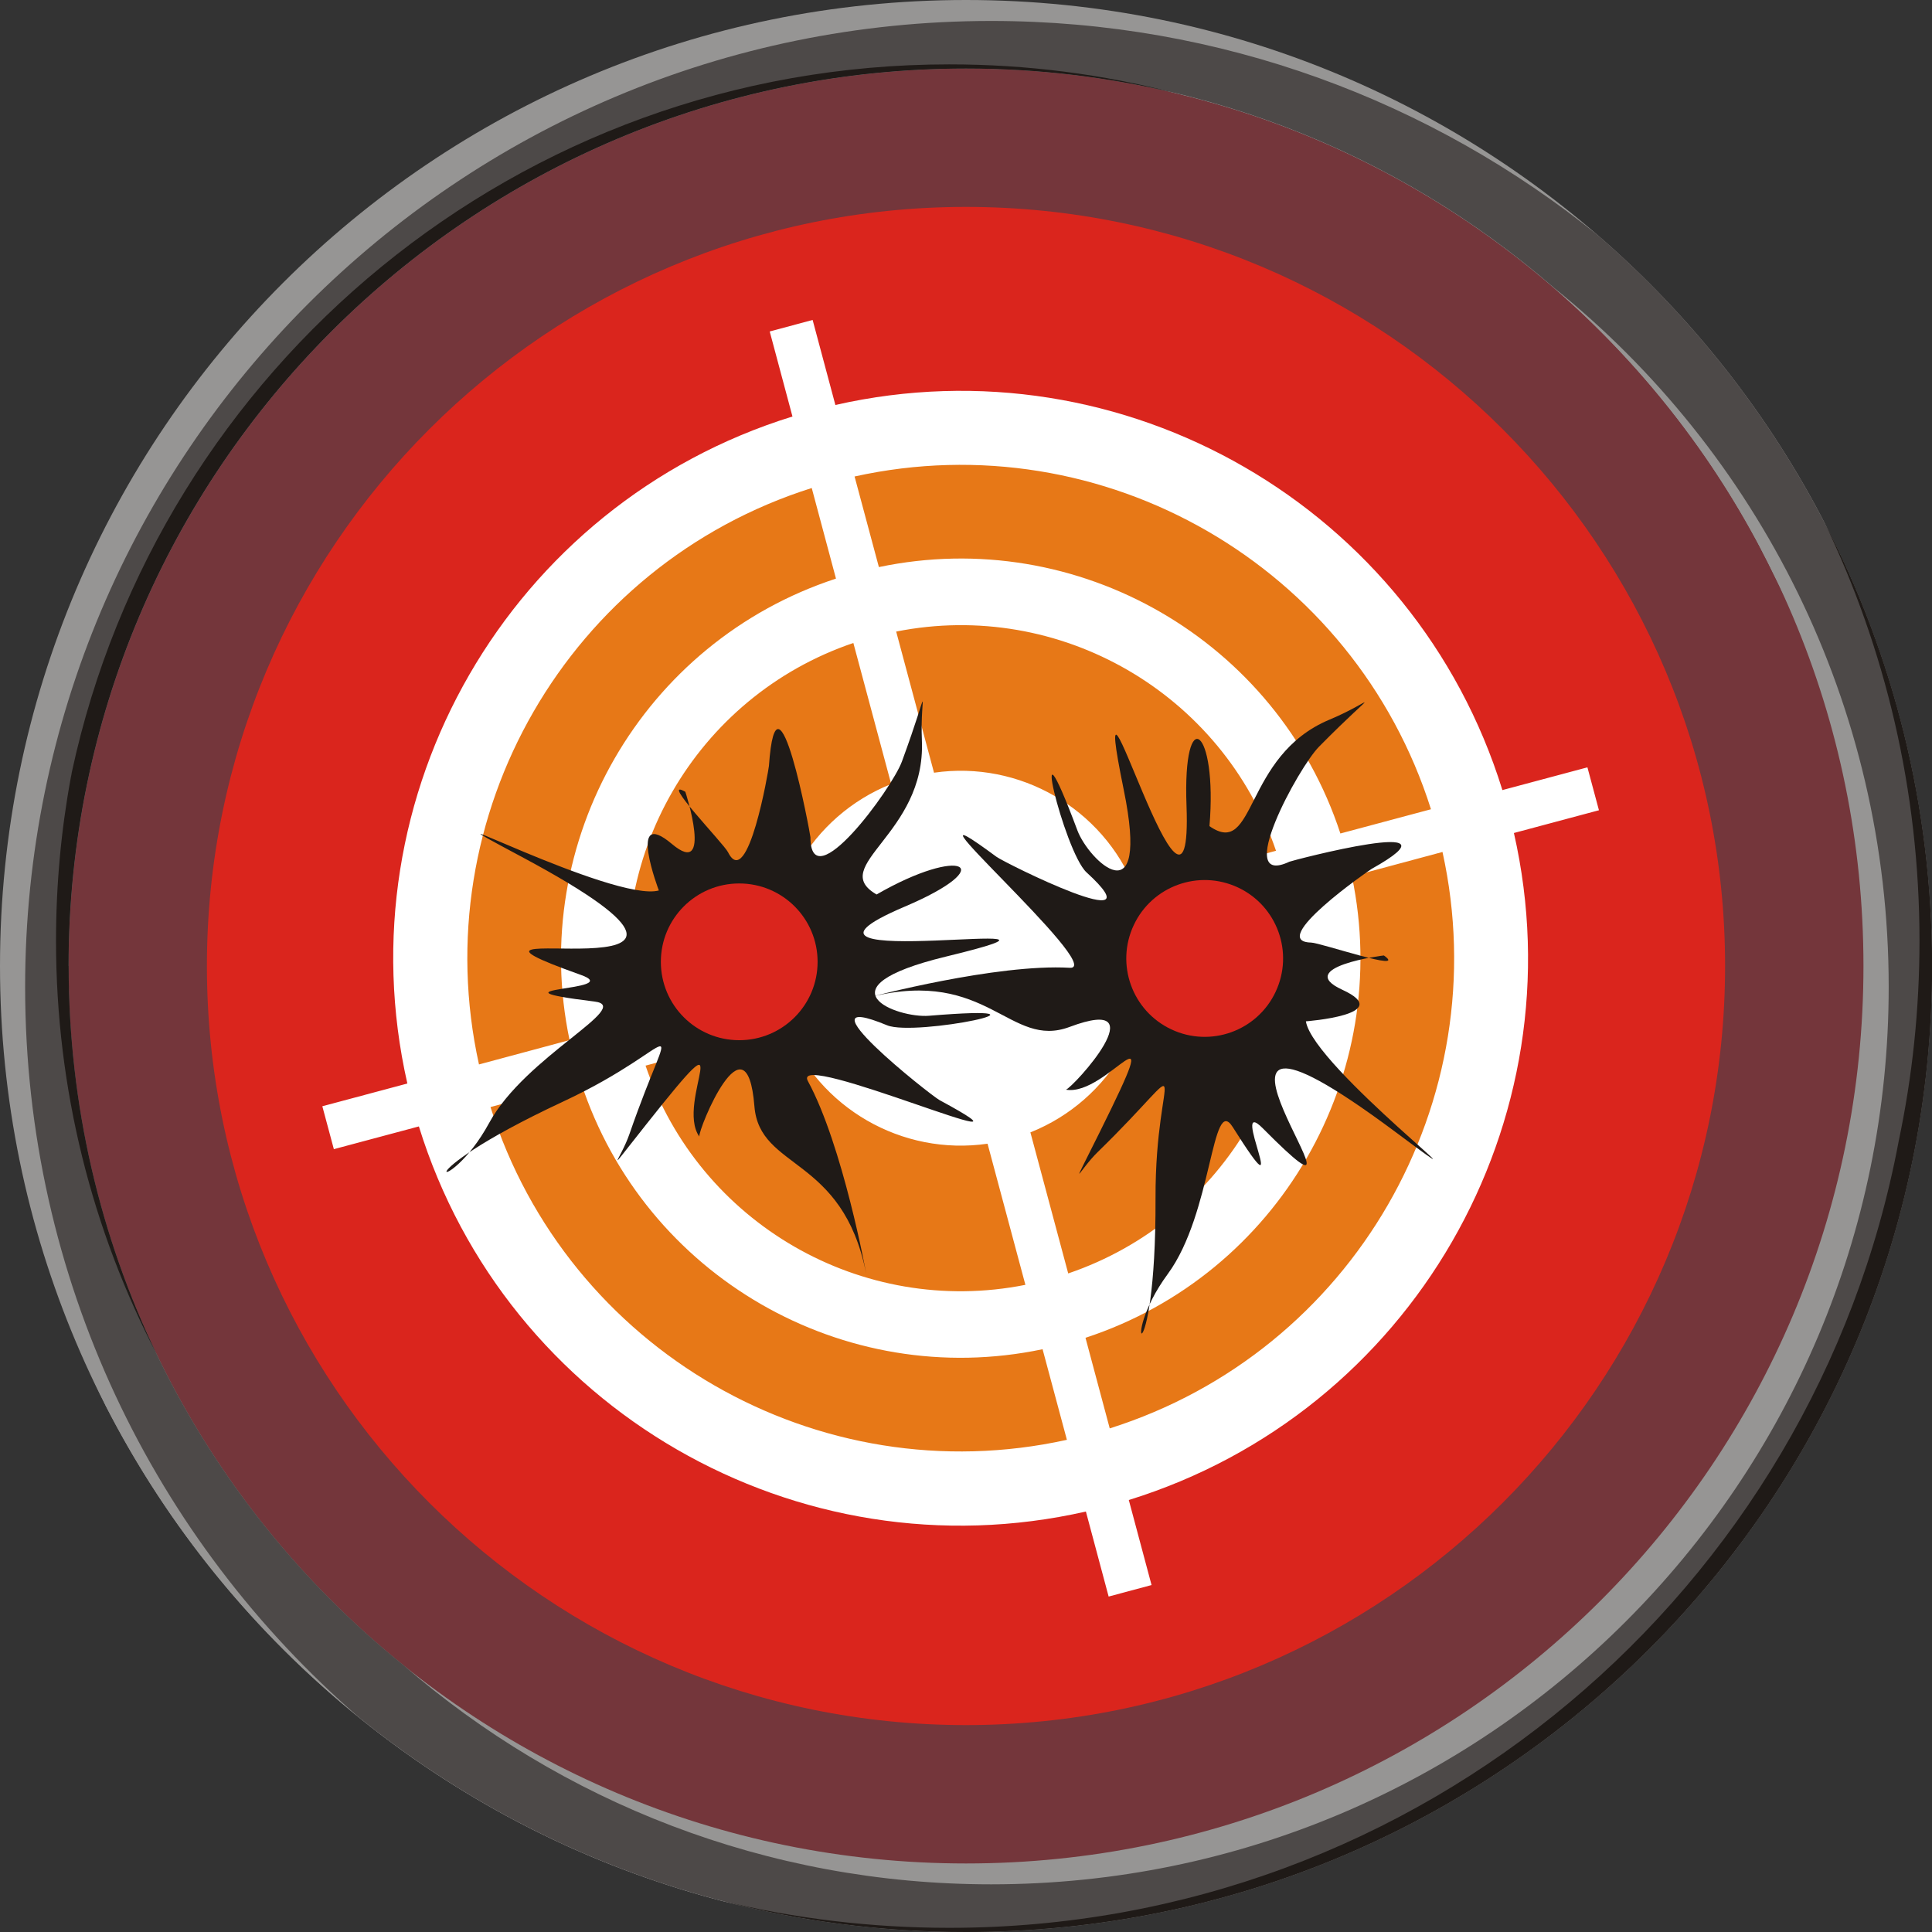
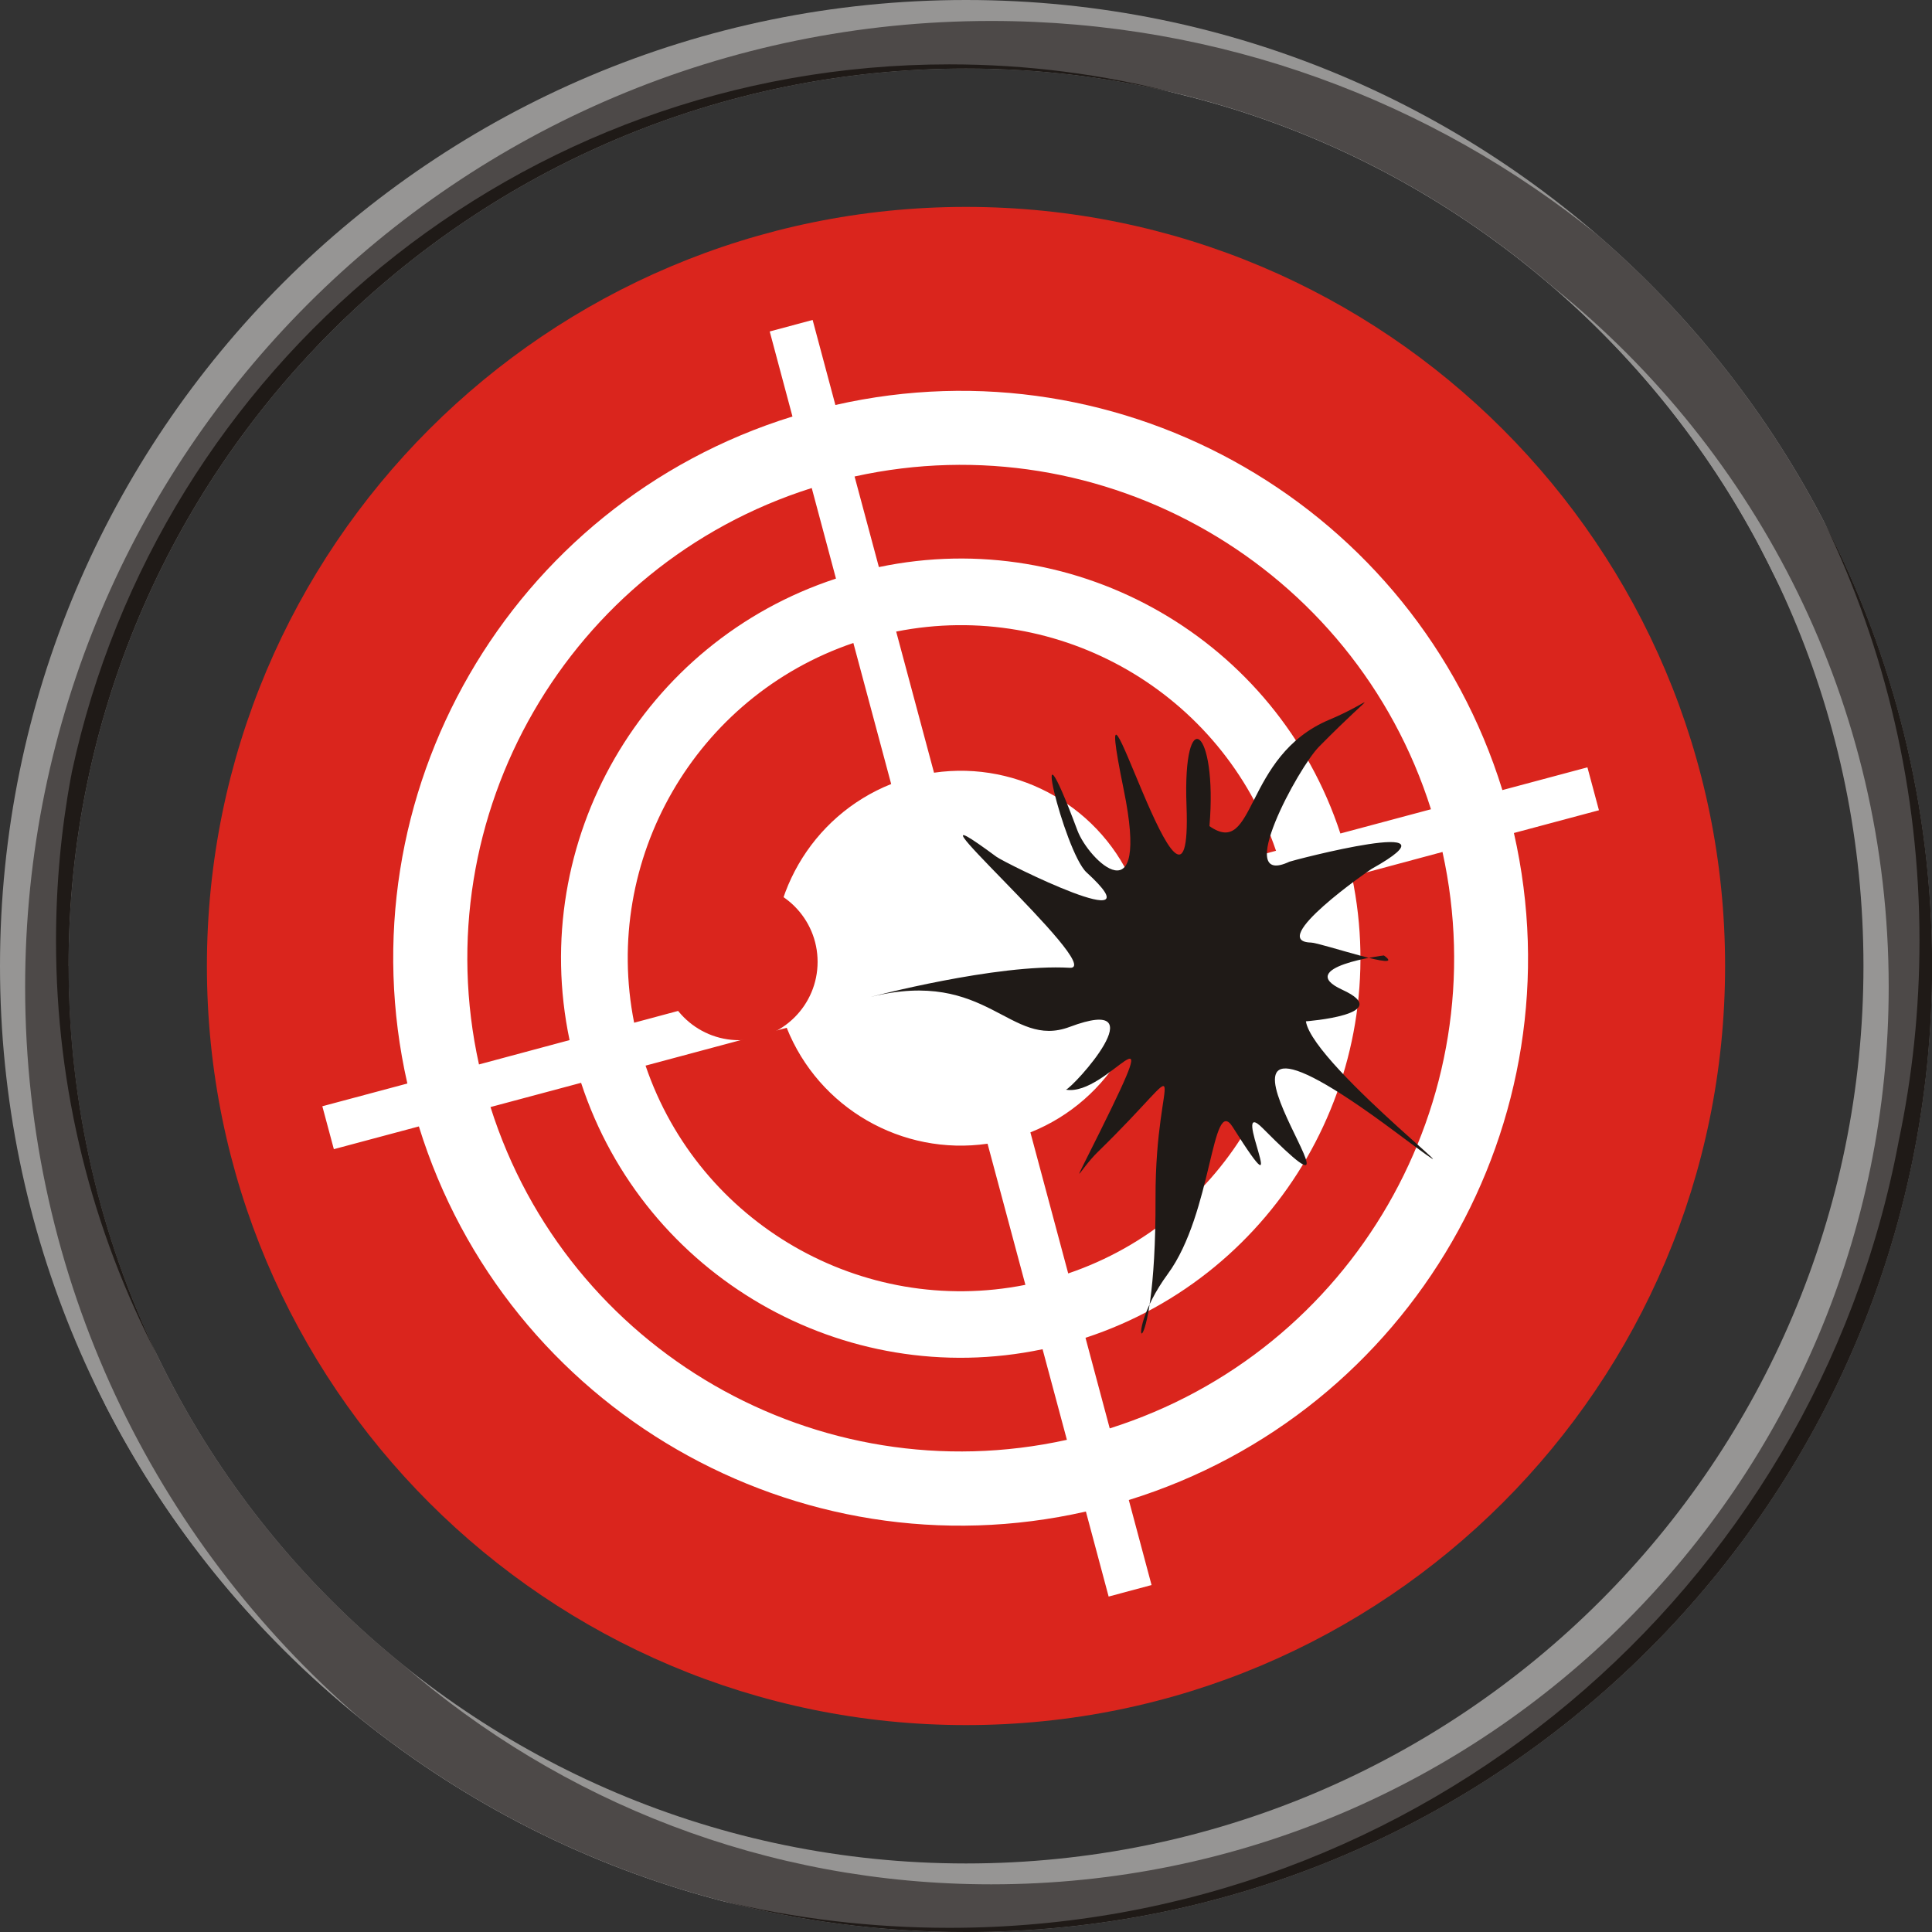
<svg xmlns="http://www.w3.org/2000/svg" xml:space="preserve" width="80px" height="80px" style="shape-rendering:geometricPrecision; text-rendering:geometricPrecision; image-rendering:optimizeQuality; fill-rule:evenodd; clip-rule:evenodd" viewBox="0 0 19.45 19.45">
  <rect x="0" y="0" width="19.45" height="19.45" fill="#333333" stroke="none" />
  <defs>
    <style type="text/css">
   
    .fil3 {fill:#1F1A17}
    .fil2 {fill:#4D4948}
    .fil1 {fill:#969594}
    .fil4 {fill:#DA251D}
    .fil5 {fill:#E77817}
    .fil6 {fill:white}
    .fil0 {fill:#74363B}
   
  </style>
  </defs>
  <g id="Layer_x0020_1">
    <g id="_196053936">
-       <path id="_196054608" class="fil0" d="M9.725 0.585c5.048,0 9.14,4.092 9.14,9.14 0,5.048 -4.092,9.14 -9.14,9.14 -5.048,0 -9.14,-4.092 -9.14,-9.14 0,-5.048 4.092,-9.14 9.14,-9.14z" />
      <g>
        <path id="_196054560" class="fil1" d="M9.725 0c5.371,0 9.725,4.354 9.725,9.725 0,5.371 -4.354,9.725 -9.725,9.725 -5.371,0 -9.725,-4.354 -9.725,-9.725 0,-5.371 4.354,-9.725 9.725,-9.725zm0 0.69c4.99,0 9.035,4.045 9.035,9.035 0,4.99 -4.045,9.035 -9.035,9.035 -4.99,0 -9.035,-4.045 -9.035,-9.035 0,-4.99 4.045,-9.035 9.035,-9.035z" />
        <path id="_196054512" class="fil1" d="M7.273 19.138c-2.706,-0.703 -4.954,-2.542 -6.205,-4.978 -0.63,-1.288 -0.984,-2.736 -0.984,-4.266 0,-5.371 4.354,-9.725 9.725,-9.725 2.315,0 4.44,0.809 6.11,2.159 2.059,1.783 3.362,4.417 3.362,7.355 0,5.371 -4.354,9.725 -9.725,9.725 -0.787,0 -1.551,-0.093 -2.284,-0.27zm10.584 -13.357c0.632,1.234 0.989,2.632 0.989,4.113 0,4.99 -4.045,9.035 -9.035,9.035 -2.264,0 -4.333,-0.833 -5.919,-2.208 -2.055,-1.656 -3.37,-4.194 -3.37,-7.038 0,-4.99 4.045,-9.035 9.035,-9.035 0.799,0 1.574,0.104 2.312,0.299 2.64,0.642 4.826,2.444 5.988,4.835z" />
        <path id="_196054464" class="fil1" d="M1 14.019c-0.587,-1.252 -0.916,-2.65 -0.916,-4.125 0,-5.371 4.354,-9.725 9.725,-9.725 2.315,0 4.44,0.809 6.11,2.159 2.059,1.783 3.362,4.417 3.362,7.355 0,0.62 -0.059,1.226 -0.17,1.814 -0.932,4.399 -4.837,7.7 -9.513,7.7 -3.728,0 -6.966,-2.098 -8.598,-5.178zm8.598 -13.583c3.592,0 6.694,2.096 8.151,5.132 0.037,0.07 0.072,0.141 0.107,0.213 0.632,1.234 0.989,2.632 0.989,4.113 0,4.99 -4.045,9.035 -9.035,9.035 -2.264,0 -4.333,-0.833 -5.919,-2.208 -2.055,-1.656 -3.37,-4.194 -3.37,-7.038 0,-0.647 0.069,-1.278 0.198,-1.886 0.786,-4.19 4.462,-7.36 8.88,-7.36z" />
        <path id="_196054416" class="fil2" d="M16.088 2.37c2.059,1.783 3.362,4.417 3.362,7.355 0,5.371 -4.354,9.725 -9.725,9.725 -2.315,0 -4.44,-0.809 -6.11,-2.159 -2.059,-1.783 -3.362,-4.417 -3.362,-7.355 0,-5.371 4.354,-9.725 9.725,-9.725 2.315,0 4.44,0.809 6.11,2.159zm-0.444 0.527c2.055,1.656 3.37,4.194 3.37,7.038 0,4.99 -4.045,9.035 -9.035,9.035 -2.264,0 -4.333,-0.833 -5.919,-2.208 -2.055,-1.656 -3.37,-4.194 -3.37,-7.038 0,-4.99 4.045,-9.035 9.035,-9.035 2.264,0 4.333,0.833 5.919,2.208z" />
        <path id="_196054368" class="fil3" d="M0.69 9.725c0,-4.99 4.045,-9.035 9.035,-9.035 0.726,0 1.431,0.086 2.107,0.247 -0.727,-0.189 -1.49,-0.289 -2.276,-0.289 -4.335,0 -7.957,3.053 -8.833,7.126 -0.001,0.008 -0.003,0.015 -0.004,0.023 -0,0.001 -0,0.001 -0,0.002 -0.002,0.008 -0.003,0.015 -0.005,0.023 -0.099,0.535 -0.15,1.087 -0.15,1.65 0,1.501 0.366,2.917 1.014,4.162 -0.569,-1.183 -0.887,-2.509 -0.887,-3.909zm18.423 1.772c-0.85,4.504 -4.805,7.911 -9.556,7.911 -0.787,0 -1.551,-0.093 -2.284,-0.27 0.783,0.204 1.605,0.312 2.453,0.312 5.371,0 9.725,-4.354 9.725,-9.725 0,-1.612 -0.392,-3.132 -1.086,-4.471 0.615,1.276 0.959,2.706 0.959,4.217 0,0.693 -0.072,1.368 -0.21,2.02 -0,0.002 -0.001,0.004 -0.001,0.006z" />
      </g>
      <path id="_196054296" class="fil4" d="M9.725 2.083c4.221,0 7.642,3.422 7.642,7.642 0,4.221 -3.422,7.642 -7.642,7.642 -4.221,0 -7.642,-3.422 -7.642,-7.642 0,-4.221 3.422,-7.642 7.642,-7.642z" />
-       <path id="_196054248" class="fil5" d="M9.725 4.594c2.834,0 5.132,2.297 5.132,5.132 0,2.834 -2.297,5.132 -5.132,5.132 -2.834,0 -5.132,-2.297 -5.132,-5.132 0,-2.834 2.297,-5.132 5.132,-5.132z" />
      <path id="_196054200" class="fil6" d="M8.603 4.797c2.507,-0.554 5.029,0.902 5.803,3.35l-0.912 0.244c-0.637,-1.945 -2.642,-3.103 -4.646,-2.682l-0.245 -0.913zm-0.187 1.028c-1.945,0.637 -3.103,2.642 -2.682,4.646l-0.912 0.245c-0.554,-2.507 0.902,-5.029 3.35,-5.803l0.244 0.912zm-0.235 -2.604l0.229 0.856c2.905,-0.66 5.834,1.032 6.715,3.877l0.856 -0.229 0.116 0.432 -0.856 0.229c0.66,2.905 -1.032,5.834 -3.877,6.715l0.229 0.856 -0.432 0.116 -0.229 -0.856c-2.905,0.66 -5.834,-1.032 -6.715,-3.877l-0.856 0.229 -0.116 -0.432 0.856 -0.229c-0.66,-2.905 1.032,-5.834 3.877,-6.715l-0.229 -0.856 0.432 -0.116zm0.841 3.137l0.381 1.421c0.861,-0.125 1.7,0.359 2.022,1.167l1.421 -0.381c-0.54,-1.588 -2.178,-2.534 -3.823,-2.207zm1.351 5.041l0.381 1.421c1.588,-0.539 2.534,-2.178 2.207,-3.823l-1.421 0.381c0.125,0.861 -0.359,1.7 -1.167,2.022zm0.555 2.069l0.244 0.912c2.448,-0.774 3.904,-3.295 3.35,-5.803l-0.912 0.245c0.421,2.003 -0.737,4.008 -2.682,4.646zm-0.187 1.028l-0.245 -0.913c-2.003,0.421 -4.008,-0.737 -4.646,-2.682l-0.912 0.244c0.774,2.448 3.295,3.904 5.803,3.35zm-0.418 -1.561l-0.381 -1.421c-0.861,0.125 -1.7,-0.359 -2.022,-1.167l-1.421 0.381c0.54,1.588 2.178,2.534 3.823,2.207zm-1.351 -5.041l-0.381 -1.421c-1.588,0.539 -2.534,2.178 -2.207,3.823l1.421 -0.381c-0.125,-0.861 0.359,-1.7 1.167,-2.022z" />
      <g>
        <path id="_196054152" class="fil3" d="M13.147 10.283c0.073,0.46 2.104,2.009 0.896,1.109 -2.649,-1.973 0.104,1.412 -1.33,-0.033 -0.351,-0.354 0.335,0.999 -0.303,-0.013 -0.213,-0.338 -0.202,0.865 -0.654,1.48 -0.524,0.714 -0.117,1.124 -0.123,-0.763 -0.004,-1.362 0.438,-1.46 -0.581,-0.466 -0.188,0.183 -0.31,0.464 0.019,-0.199 0.701,-1.413 0.082,-0.353 -0.34,-0.428 0.074,-0.024 0.937,-0.969 0.038,-0.632 -0.604,0.227 -0.823,-0.595 -2.002,-0.302 -0.008,0.002 1.265,-0.336 2.003,-0.293 0.384,0.022 -1.912,-1.985 -0.739,-1.118 0.088,0.065 1.658,0.843 0.908,0.158 -0.227,-0.207 -0.613,-1.815 -0.092,-0.422 0.112,0.299 0.735,0.904 0.466,-0.41 -0.396,-1.938 0.7,1.968 0.632,0.161 -0.04,-1.053 0.314,-0.783 0.231,0.205 0.472,0.329 0.336,-0.707 1.208,-1.072 0.457,-0.191 0.52,-0.361 -0.105,0.272 -0.207,0.209 -0.869,1.426 -0.298,1.158 0.023,-0.011 1.82,-0.483 0.828,0.072 -0.027,0.015 -1.06,0.732 -0.61,0.742 0.096,0.002 0.984,0.307 0.733,0.13 -0.003,-0.002 -0.914,0.118 -0.419,0.345 0.545,0.25 -0.367,0.318 -0.367,0.318z" />
        <g>
-           <path id="_196054104" class="fil3" d="M6.635 8.964c-0.448,0.13 -2.714,-1.049 -1.385,-0.339 2.913,1.557 -1.322,0.507 0.596,1.189 0.47,0.167 -1.047,0.123 0.14,0.269 0.396,0.049 -0.697,0.551 -1.061,1.221 -0.423,0.778 -0.967,0.585 0.742,-0.213 1.234,-0.576 1.135,-1.018 0.669,0.328 -0.086,0.248 -0.288,0.478 0.172,-0.102 0.98,-1.236 0.285,-0.225 0.532,0.125 -0.01,-0.077 0.478,-1.261 0.555,-0.304 0.052,0.644 0.888,0.492 1.125,1.683 0.002,0.008 -0.234,-1.288 -0.587,-1.938 -0.184,-0.338 2.61,0.886 1.327,0.193 -0.096,-0.052 -1.468,-1.142 -0.529,-0.754 0.284,0.117 1.904,-0.218 0.421,-0.096 -0.318,0.026 -1.131,-0.28 0.172,-0.596 1.922,-0.466 -2.079,0.204 -0.415,-0.503 0.969,-0.412 0.575,-0.618 -0.284,-0.122 -0.498,-0.288 0.496,-0.605 0.456,-1.549 -0.021,-0.495 0.105,-0.624 -0.201,0.21 -0.101,0.276 -0.921,1.393 -0.921,0.763 0,-0.025 -0.338,-1.853 -0.418,-0.718 -0.002,0.031 -0.212,1.271 -0.412,0.868 -0.043,-0.086 -0.697,-0.76 -0.43,-0.608 0.003,0.002 0.282,0.877 -0.134,0.526 -0.458,-0.386 -0.132,0.468 -0.132,0.468z" />
          <path id="_196054056" class="fil4" d="M7.442 8.894c0.436,0 0.789,0.353 0.789,0.789 0,0.436 -0.353,0.789 -0.789,0.789 -0.436,0 -0.789,-0.353 -0.789,-0.789 0,-0.436 0.353,-0.789 0.789,-0.789z" />
-           <path id="_196054008" class="fil4" d="M11.414 9.313c0.185,-0.394 0.655,-0.564 1.05,-0.378 0.394,0.185 0.564,0.655 0.378,1.05 -0.185,0.394 -0.655,0.564 -1.05,0.378 -0.394,-0.185 -0.564,-0.655 -0.378,-1.05z" />
        </g>
      </g>
    </g>
  </g>
</svg>